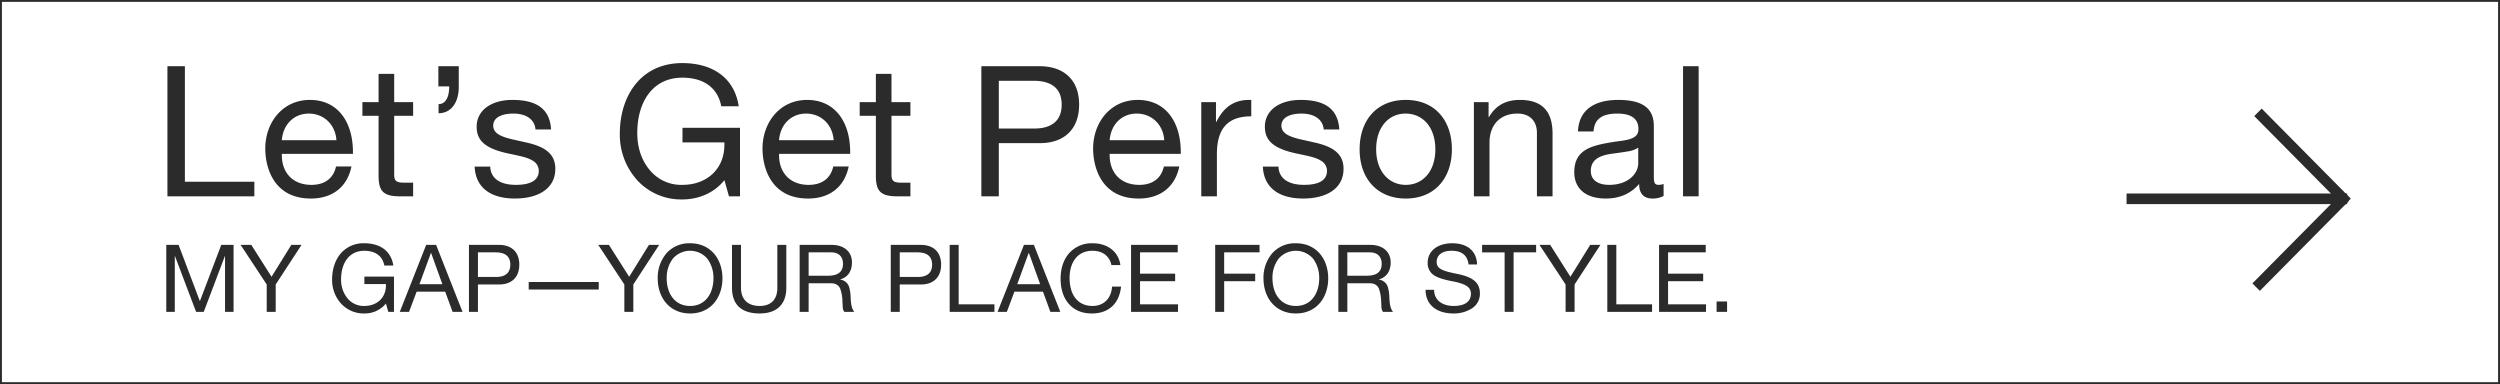
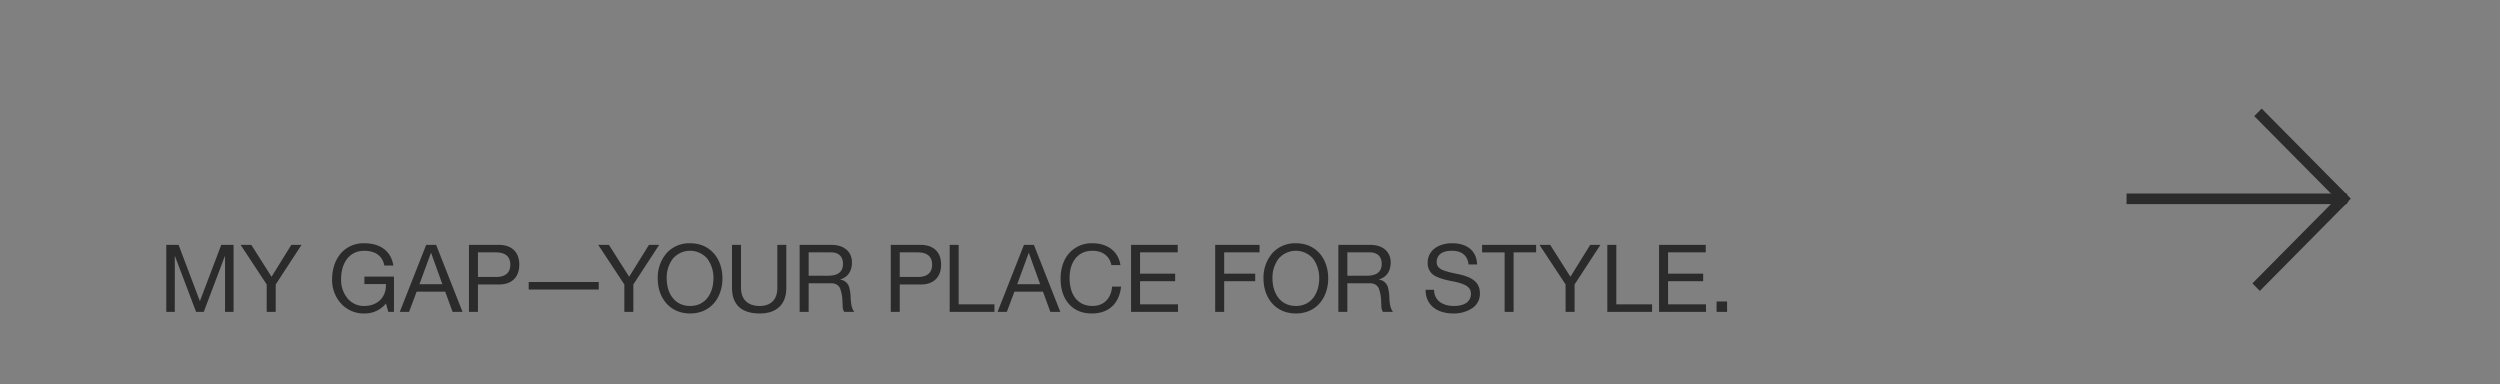
<svg xmlns="http://www.w3.org/2000/svg" id="HAMNAV_TXT.SVG" width="1354" height="208" viewBox="0 0 1354 208">
  <rect x="0" y="0" width="1354" height="208" fill="#808080" stroke="none" />
  <defs>
    <style>
      .cls-1 {
        fill: #fff;
        stroke: #2b2b2b;
        stroke-width: 2px;
      }

      .cls-1, .cls-2 {
        fill-rule: evenodd;
      }

      .cls-2 {
        fill: #2b2b2b;
      }
    </style>
  </defs>
-   <path class="cls-1" d="M0.04,0.006H1353.96V207.994H0.04V0.006Z" />
-   <path id="Let_s_Get_Personal" data-name="Let’s Get Personal" class="cls-2" d="M90.678,35.849V106.34h47.083v-7.9H100.134V35.849H90.678Zm77.186,18.264c-14.931,0-24.189,12.341-24.189,26.36,0,9.577,4.081,27.051,24.686,27.051,11.647,0,19.71-6.219,22-17.376H182c-1.394,6.319-5.973,9.972-13.339,9.972-9.954,0-16.026-6.417-16.026-16.191V83.336h38.522V82.349C191.156,65.961,182.894,54.113,167.864,54.113Zm-15.23,21.819c0.7-8.688,6.669-14.414,14.633-14.414,8.361,0,14.433,6.22,14.931,14.414H152.634ZM205.033,40V55.3h-8.759v7.4h8.759V94.986c0,8.491,2.389,11.354,11.746,11.354h6.968v-7.4h-3.882c-4.28,0-6.371-.2-6.371-4.245V62.7h10.253V55.3H213.494V40h-8.461Zm32.385-4.146V46.808h5.873c0,6.121-2.09,9.577-5.773,9.577V61.32c7.167,0,10.949-6.318,10.949-14.118V35.849H237.418ZM277.47,54.113c-11.248,0-19.311,5.529-19.311,14.513,0,7.306,4.28,11.847,17.619,14.612,7.067,1.481,10.253,2.172,12.841,3.85a6.254,6.254,0,0,1,3.185,5.43c0,5.035-4.28,7.6-12.443,7.6-8.56,0-13.637-3.554-13.836-9.873h-8.461c0.5,11.452,8.76,17.277,21.8,17.277,12.741,0,21.9-5.43,21.9-16.092,0-8.1-5.575-11.946-15.529-14.217l-7.465-1.678c-6.968-1.58-10.651-3.554-10.651-7.5,0-4.146,4.18-6.516,10.949-6.516s11.447,3.06,11.945,8.491v0.1h8.461C297.776,59.445,291.306,54.113,277.47,54.113Zm92.065-19.943c-10.153,0-18.714,3.653-24.786,10.761-6.072,7.207-9.058,16.882-9.058,27.545a36.787,36.787,0,0,0,9.556,25.274,32.247,32.247,0,0,0,24.288,10.268c9.257,0,17.619-3.85,22.795-10.465l2.488,8.787h5.973V69.218H369.634v7.9h22.7V78.4c0,12.933-9.258,21.72-22.795,21.72a22.036,22.036,0,0,1-17.619-8c-4.479-5.331-6.769-12.143-6.769-20.14,0-16.487,8.163-29.914,24.388-29.914,11.646,0,19.211,5.529,21.1,15.5h9.456C397.805,42.365,386.258,34.171,369.535,34.171Zm67.626,19.943c-14.931,0-24.189,12.341-24.189,26.36,0,9.577,4.082,27.051,24.687,27.051,11.646,0,19.709-6.219,22-17.376H451.3c-1.394,6.319-5.973,9.972-13.339,9.972-9.954,0-16.026-6.417-16.026-16.191V83.336h38.523V82.349C460.454,65.961,452.192,54.113,437.161,54.113Zm-15.23,21.819c0.7-8.688,6.669-14.414,14.633-14.414,8.361,0,14.433,6.22,14.931,14.414H421.931ZM474.37,40V55.3h-8.759v7.4h8.759V94.986c0,8.491,2.389,11.354,11.746,11.354h6.968v-7.4H489.2c-4.28,0-6.371-.2-6.371-4.245V62.7h10.253V55.3H482.831V40H474.37ZM531.5,35.849V106.34h9.457V77.512h22.5c12.045,0,21-6.812,21-20.831,0-13.822-8.66-20.831-21.5-20.831H531.5Zm9.457,33.765V43.747h18.714c9.954,0,15.329,4.245,15.329,12.933,0,9.083-5.873,12.933-14.832,12.933H540.954Zm75.263-15.5c-14.931,0-24.188,12.341-24.188,26.36,0,9.577,4.081,27.051,24.686,27.051,11.646,0,19.709-6.219,22-17.376h-8.362c-1.393,6.319-5.972,9.972-13.338,9.972-9.955,0-16.027-6.417-16.027-16.191V83.336H639.51V82.349C639.51,65.961,631.248,54.113,616.217,54.113Zm-15.23,21.819c0.7-8.688,6.67-14.414,14.633-14.414,8.361,0,14.433,6.22,14.931,14.414H600.987Zm75.5-21.819c-8.062,0-13.736,3.85-17.718,11.946h-0.2V55.3H650.61V106.34h8.461V83.534c0-14.019,5.972-20.535,18.614-20.535V54.113H676.49Zm27.876,0c-11.248,0-19.311,5.529-19.311,14.513,0,7.306,4.28,11.847,17.619,14.612,7.067,1.481,10.253,2.172,12.841,3.85a6.254,6.254,0,0,1,3.185,5.43c0,5.035-4.28,7.6-12.443,7.6-8.56,0-13.637-3.554-13.836-9.873H683.96c0.5,11.452,8.76,17.277,21.8,17.277,12.741,0,21.9-5.43,21.9-16.092,0-8.1-5.575-11.946-15.529-14.217l-7.465-1.678c-6.968-1.58-10.651-3.554-10.651-7.5,0-4.146,4.18-6.516,10.949-6.516s11.447,3.06,11.945,8.491v0.1h8.461C724.672,59.445,718.2,54.113,704.366,54.113Zm56.99,0c-15.628,0-24.985,10.959-24.985,26.755,0,16.29,9.954,26.656,24.985,26.656,16.126,0,24.985-11.551,24.985-26.656C786.341,65.269,777.183,54.113,761.356,54.113ZM745.33,80.868c0-12.242,6.968-19.35,15.927-19.35,9.356,0,16.125,7.4,16.125,19.35s-6.769,19.252-16.026,19.252C751.9,100.12,745.33,92.419,745.33,80.868Zm77.812-26.755c-7.466,0-12.94,2.863-16.723,9.28h-0.2V55.3h-7.963V106.34h8.461V77.215c0-9.28,5.475-15.7,15.13-15.7,6.868,0,10.551,4.245,10.551,10.366V106.34h8.461V72.378C840.86,60.629,835.585,54.113,823.142,54.113Zm53.376,0c-13.438,0-21.4,5.726-21.9,17.08h8.461c0.4-6.615,4.479-9.675,12.841-9.675,7.963,0,11.447,3.06,11.447,8.392,0,3.456-1.991,5.43-9.556,6.417-12.144,1.58-17.32,3.258-20.705,6.022-3.185,2.666-4.479,6.318-4.479,10.86,0,9.182,6.47,14.315,17.022,14.315,7.565,0,13.637-2.665,18.116-7.9,0,5.331,2.588,7.9,7.167,7.9a12.525,12.525,0,0,0,6.072-1.382V99.626a8.005,8.005,0,0,1-2.588.494c-2.389,0-2.688-1.284-2.688-4.64V68.429C895.729,59.741,891.051,54.113,876.518,54.113Zm-14.931,38.5c0-5.331,3.484-8.194,10.949-9.28,2.887-.395,5.873-0.79,8.76-1.283a14.525,14.525,0,0,0,5.972-2.073v8.49c0,5.233-5.076,11.65-15.727,11.65C865.27,100.12,861.587,97.356,861.587,92.617Zm49.941-56.768V106.34h8.461V35.849h-8.461Z" />
-   <path id="MY_GAP_your_place_for_style." data-name="MY GAP—your place for style." class="cls-2" d="M90.056,132.615v36.294h4.613V138.715h0.1L106.2,168.909h4.152l11.429-30.194h0.1v30.194H126.5V132.615h-6.663l-11.583,30.5-11.531-30.5H90.056Zm40.252,0,14.145,21.451v14.843h4.869V154.066l13.992-21.451h-5.536L147.067,149.9,136.1,132.615h-5.791Zm66.984-.865a16.16,16.16,0,0,0-12.761,5.541c-3.127,3.711-4.664,8.693-4.664,14.182a18.944,18.944,0,0,0,4.92,13.014,16.605,16.605,0,0,0,12.5,5.286,14.73,14.73,0,0,0,11.737-5.388l1.281,4.524h3.076V149.8H197.344v4.067h11.685v0.66c0,6.659-4.766,11.184-11.737,11.184a11.346,11.346,0,0,1-9.071-4.118,15.678,15.678,0,0,1-3.485-10.37c0-8.489,4.2-15.4,12.556-15.4,6,0,9.892,2.847,10.866,7.981h4.869C211.848,135.97,205.9,131.75,197.292,131.75Zm33.528,0.865-14.3,36.294h5.022l4.1-10.929h15.478l4,10.929H250.5l-14.3-36.294H230.82Zm2.665,4.371,6.1,16.927h-12.4l6.2-16.927h0.1Zm20.5-4.371v36.294h4.869V154.066h11.583c6.2,0,10.814-3.508,10.814-10.726,0-7.116-4.459-10.725-11.07-10.725h-16.2ZM258.854,150V136.681h9.635c5.125,0,7.893,2.186,7.893,6.659,0,4.677-3.024,6.659-7.636,6.659h-9.892Zm27.491,2.745v4.067h37.926v-4.067H286.345ZM324,132.615l14.146,21.451v14.843h4.869V154.066l13.992-21.451h-5.536L340.758,149.9,329.79,132.615H324Zm49.75-.865a16.5,16.5,0,0,0-12.762,5.389,20.375,20.375,0,0,0-4.766,13.623c0,10.624,6.56,19.011,17.528,19.011,11.378,0,17.528-8.845,17.528-19.011C391.276,140.341,384.921,131.75,373.748,131.75Zm-12.659,19.012a16.929,16.929,0,0,1,3.331-10.675,12.324,12.324,0,0,1,18.656,0,17.45,17.45,0,0,1,3.331,10.675c0,7.574-3.946,14.945-12.659,14.945C365.5,165.707,361.089,159,361.089,150.762Zm35.362-18.147v23.23c0,8.743,4.664,13.928,15.017,13.928,9.635,0,14.4-5.388,14.4-13.826V132.615H421V156c0,5.9-3.178,9.709-9.533,9.709-6.868,0-10.148-3.965-10.148-9.862v-23.23h-4.869Zm36.634,0v36.294h4.869v-15.5H450c2.562,0,4.305,1.068,5.074,3a21.435,21.435,0,0,1,1.127,5.388l0.2,4.321a5.014,5.014,0,0,0,.872,2.8h5.432c-1.281-1.627-1.794-3.507-2-7.777a22.4,22.4,0,0,0-.717-5.338,5.789,5.789,0,0,0-4.92-4.371v-0.1c4.254-1.22,6.355-4.626,6.355-9.2,0-6.049-4.613-9.5-10.917-9.5H433.085Zm4.869,16.724V136.681h12.2c4,0,6.406,2.237,6.406,6.2,0,4.524-2.87,6.456-8.251,6.456H437.954Zm44.485-16.724v36.294h4.869V154.066h11.583c6.2,0,10.814-3.508,10.814-10.726,0-7.116-4.459-10.725-11.07-10.725h-16.2ZM487.308,150V136.681h9.635c5.126,0,7.893,2.186,7.893,6.659,0,4.677-3.024,6.659-7.636,6.659h-9.892Zm27.035-17.384v36.294h24.242v-4.067H519.211V132.615h-4.868Zm40.232,0-14.3,36.294H545.3l4.1-10.929h15.478l4,10.929h5.381l-14.3-36.294h-5.381Zm2.665,4.371,6.1,16.927h-12.4l6.2-16.927h0.1Zm34.507-5.236a16.34,16.34,0,0,0-12.659,5.338c-3.127,3.558-4.664,8.387-4.664,13.775,0,5.745,1.486,10.319,4.51,13.776,3.024,3.406,7.175,5.134,12.4,5.134,9.02,0,14.812-5.185,15.837-14.538H602.3c-0.462,6.354-4.459,10.472-10.558,10.472-8.047,0-12.454-6-12.454-15.2,0-8.235,4.151-14.691,12.4-14.691,5.381,0,9.225,2.8,10.25,7.727h4.869C605.739,136.173,599.742,131.75,591.747,131.75Zm20.832,0.865v36.294H638v-4.067H617.448V152.287h19.015V148.22H617.448V136.681h20.4v-4.066H612.579Zm45.562,0v36.294h4.869V152.287h16.81V148.22H663.01V136.681h19.168v-4.066H658.141Zm43.691-.865a16.5,16.5,0,0,0-12.762,5.389,20.38,20.38,0,0,0-4.766,13.623c0,10.624,6.56,19.011,17.528,19.011,11.378,0,17.528-8.845,17.528-19.011C719.36,140.341,713.005,131.75,701.832,131.75Zm-12.659,19.012a16.929,16.929,0,0,1,3.331-10.675,12.324,12.324,0,0,1,18.656,0,17.443,17.443,0,0,1,3.331,10.675c0,7.574-3.946,14.945-12.659,14.945C693.58,165.707,689.173,159,689.173,150.762Zm35.675-18.147v36.294h4.869v-15.5h12.044c2.563,0,4.305,1.068,5.074,3a21.45,21.45,0,0,1,1.128,5.388l0.205,4.321a5,5,0,0,0,.871,2.8h5.433c-1.282-1.627-1.794-3.507-2-7.777a22.439,22.439,0,0,0-.718-5.338,5.789,5.789,0,0,0-4.92-4.371v-0.1c4.254-1.22,6.355-4.626,6.355-9.2,0-6.049-4.612-9.5-10.916-9.5H724.848Zm4.869,16.724V136.681h12.2c4,0,6.406,2.237,6.406,6.2,0,4.524-2.87,6.456-8.251,6.456H729.717ZM786.5,131.75c-7.432,0-13.274,3.813-13.274,10.624a7.756,7.756,0,0,0,2.665,6.151c1.794,1.525,5.228,2.745,10.455,3.762,7.893,1.474,10.3,3.406,10.3,6.811,0,4.27-3.383,6.609-9.277,6.609-6.1,0-10.66-3.05-10.66-8.744H772.1c0,8.439,6.355,12.81,15.119,12.81a18.031,18.031,0,0,0,10.046-2.8,9.306,9.306,0,0,0,4.254-8.031c0-6.1-4.152-8.845-11.686-10.472-1.486-.3-3.536-0.711-5.637-1.27-3.178-.865-6.1-2.034-6.1-5.185,0-3.965,2.972-6.2,8.2-6.2,5.279,0,8.508,2.44,9.071,7.422h4.613C799.777,135.868,794.6,131.75,786.5,131.75Zm16.2,0.865v4.066h12.2v32.228h4.869V136.681h12.2v-4.066H802.708Zm31.078,0,14.145,21.451v14.843H852.8V154.066l13.992-21.451h-5.535L850.545,149.9l-10.968-17.283h-5.791Zm36.741,0v36.294H894.77v-4.067H875.4V132.615h-4.869Zm28.029,0v36.294h25.421v-4.067H903.425V152.287H922.44V148.22H903.425V136.681h20.4v-4.066H898.556ZM929.7,163.267v5.642h5.689v-5.642H929.7Z" />
+   <path id="MY_GAP_your_place_for_style." data-name="MY GAP—your place for style." class="cls-2" d="M90.056,132.615v36.294h4.613V138.715h0.1L106.2,168.909h4.152l11.429-30.194h0.1v30.194H126.5V132.615h-6.663l-11.583,30.5-11.531-30.5H90.056Zm40.252,0,14.145,21.451v14.843h4.869V154.066l13.992-21.451h-5.536L147.067,149.9,136.1,132.615h-5.791Zm66.984-.865a16.16,16.16,0,0,0-12.761,5.541c-3.127,3.711-4.664,8.693-4.664,14.182a18.944,18.944,0,0,0,4.92,13.014,16.605,16.605,0,0,0,12.5,5.286,14.73,14.73,0,0,0,11.737-5.388l1.281,4.524h3.076V149.8H197.344v4.067h11.685v0.66c0,6.659-4.766,11.184-11.737,11.184a11.346,11.346,0,0,1-9.071-4.118,15.678,15.678,0,0,1-3.485-10.37c0-8.489,4.2-15.4,12.556-15.4,6,0,9.892,2.847,10.866,7.981h4.869C211.848,135.97,205.9,131.75,197.292,131.75Zm33.528,0.865-14.3,36.294h5.022l4.1-10.929h15.478l4,10.929H250.5l-14.3-36.294H230.82Zm2.665,4.371,6.1,16.927h-12.4l6.2-16.927h0.1Zm20.5-4.371v36.294h4.869V154.066h11.583c6.2,0,10.814-3.508,10.814-10.726,0-7.116-4.459-10.725-11.07-10.725h-16.2ZM258.854,150V136.681h9.635c5.125,0,7.893,2.186,7.893,6.659,0,4.677-3.024,6.659-7.636,6.659h-9.892Zm27.491,2.745v4.067h37.926v-4.067H286.345ZM324,132.615l14.146,21.451v14.843h4.869V154.066l13.992-21.451h-5.536L340.758,149.9,329.79,132.615H324Zm49.75-.865a16.5,16.5,0,0,0-12.762,5.389,20.375,20.375,0,0,0-4.766,13.623c0,10.624,6.56,19.011,17.528,19.011,11.378,0,17.528-8.845,17.528-19.011C391.276,140.341,384.921,131.75,373.748,131.75Zm-12.659,19.012a16.929,16.929,0,0,1,3.331-10.675,12.324,12.324,0,0,1,18.656,0,17.45,17.45,0,0,1,3.331,10.675c0,7.574-3.946,14.945-12.659,14.945C365.5,165.707,361.089,159,361.089,150.762Zm35.362-18.147v23.23c0,8.743,4.664,13.928,15.017,13.928,9.635,0,14.4-5.388,14.4-13.826V132.615H421V156c0,5.9-3.178,9.709-9.533,9.709-6.868,0-10.148-3.965-10.148-9.862v-23.23h-4.869Zm36.634,0v36.294h4.869v-15.5H450c2.562,0,4.305,1.068,5.074,3a21.435,21.435,0,0,1,1.127,5.388l0.2,4.321a5.014,5.014,0,0,0,.872,2.8h5.432c-1.281-1.627-1.794-3.507-2-7.777a22.4,22.4,0,0,0-.717-5.338,5.789,5.789,0,0,0-4.92-4.371v-0.1c4.254-1.22,6.355-4.626,6.355-9.2,0-6.049-4.613-9.5-10.917-9.5H433.085Zm4.869,16.724V136.681h12.2c4,0,6.406,2.237,6.406,6.2,0,4.524-2.87,6.456-8.251,6.456H437.954Zm44.485-16.724v36.294h4.869V154.066h11.583c6.2,0,10.814-3.508,10.814-10.726,0-7.116-4.459-10.725-11.07-10.725h-16.2ZM487.308,150V136.681h9.635c5.126,0,7.893,2.186,7.893,6.659,0,4.677-3.024,6.659-7.636,6.659h-9.892Zm27.035-17.384v36.294h24.242v-4.067H519.211V132.615h-4.868Zm40.232,0-14.3,36.294H545.3l4.1-10.929h15.478l4,10.929h5.381l-14.3-36.294h-5.381Zm2.665,4.371,6.1,16.927h-12.4l6.2-16.927h0.1Zm34.507-5.236a16.34,16.34,0,0,0-12.659,5.338c-3.127,3.558-4.664,8.387-4.664,13.775,0,5.745,1.486,10.319,4.51,13.776,3.024,3.406,7.175,5.134,12.4,5.134,9.02,0,14.812-5.185,15.837-14.538H602.3c-0.462,6.354-4.459,10.472-10.558,10.472-8.047,0-12.454-6-12.454-15.2,0-8.235,4.151-14.691,12.4-14.691,5.381,0,9.225,2.8,10.25,7.727h4.869C605.739,136.173,599.742,131.75,591.747,131.75Zm20.832,0.865v36.294H638v-4.067H617.448V152.287h19.015V148.22H617.448V136.681h20.4v-4.066H612.579Zm45.562,0v36.294h4.869V152.287h16.81V148.22H663.01V136.681h19.168v-4.066H658.141Zm43.691-.865a16.5,16.5,0,0,0-12.762,5.389,20.38,20.38,0,0,0-4.766,13.623c0,10.624,6.56,19.011,17.528,19.011,11.378,0,17.528-8.845,17.528-19.011C719.36,140.341,713.005,131.75,701.832,131.75Zm-12.659,19.012a16.929,16.929,0,0,1,3.331-10.675,12.324,12.324,0,0,1,18.656,0,17.443,17.443,0,0,1,3.331,10.675c0,7.574-3.946,14.945-12.659,14.945C693.58,165.707,689.173,159,689.173,150.762Zm35.675-18.147v36.294h4.869v-15.5h12.044c2.563,0,4.305,1.068,5.074,3a21.45,21.45,0,0,1,1.128,5.388l0.205,4.321a5,5,0,0,0,.871,2.8h5.433c-1.282-1.627-1.794-3.507-2-7.777a22.439,22.439,0,0,0-.718-5.338,5.789,5.789,0,0,0-4.92-4.371v-0.1c4.254-1.22,6.355-4.626,6.355-9.2,0-6.049-4.612-9.5-10.916-9.5H724.848Zm4.869,16.724V136.681h12.2c4,0,6.406,2.237,6.406,6.2,0,4.524-2.87,6.456-8.251,6.456H729.717ZM786.5,131.75c-7.432,0-13.274,3.813-13.274,10.624a7.756,7.756,0,0,0,2.665,6.151c1.794,1.525,5.228,2.745,10.455,3.762,7.893,1.474,10.3,3.406,10.3,6.811,0,4.27-3.383,6.609-9.277,6.609-6.1,0-10.66-3.05-10.66-8.744H772.1c0,8.439,6.355,12.81,15.119,12.81a18.031,18.031,0,0,0,10.046-2.8,9.306,9.306,0,0,0,4.254-8.031c0-6.1-4.152-8.845-11.686-10.472-1.486-.3-3.536-0.711-5.637-1.27-3.178-.865-6.1-2.034-6.1-5.185,0-3.965,2.972-6.2,8.2-6.2,5.279,0,8.508,2.44,9.071,7.422h4.613C799.777,135.868,794.6,131.75,786.5,131.75Zm16.2,0.865v4.066h12.2v32.228h4.869V136.681h12.2v-4.066H802.708Zm31.078,0,14.145,21.451v14.843H852.8V154.066l13.992-21.451h-5.535L850.545,149.9l-10.968-17.283h-5.791Zm36.741,0v36.294H894.77v-4.067H875.4V132.615h-4.869Zm28.029,0v36.294h25.421v-4.067H903.425V152.287H922.44V148.22H903.425V136.681h20.4v-4.066H898.556ZM929.7,163.267v5.642h5.689v-5.642H929.7" />
  <path id="Rectangle_154_copy_3" data-name="Rectangle 154 copy 3" class="cls-2" d="M1269.19,111.642L1220.9,62.879l4.03-4.063,48.28,48.763Z" />
  <path id="Rectangle_154_copy_2" data-name="Rectangle 154 copy 2" class="cls-2" d="M1268.19,104.717L1219.9,153.48l4.03,4.063,48.28-48.763Z" />
  <path class="cls-2" d="M1151.74,104.8h119.49v5.746H1151.74V104.8Z" />
</svg>